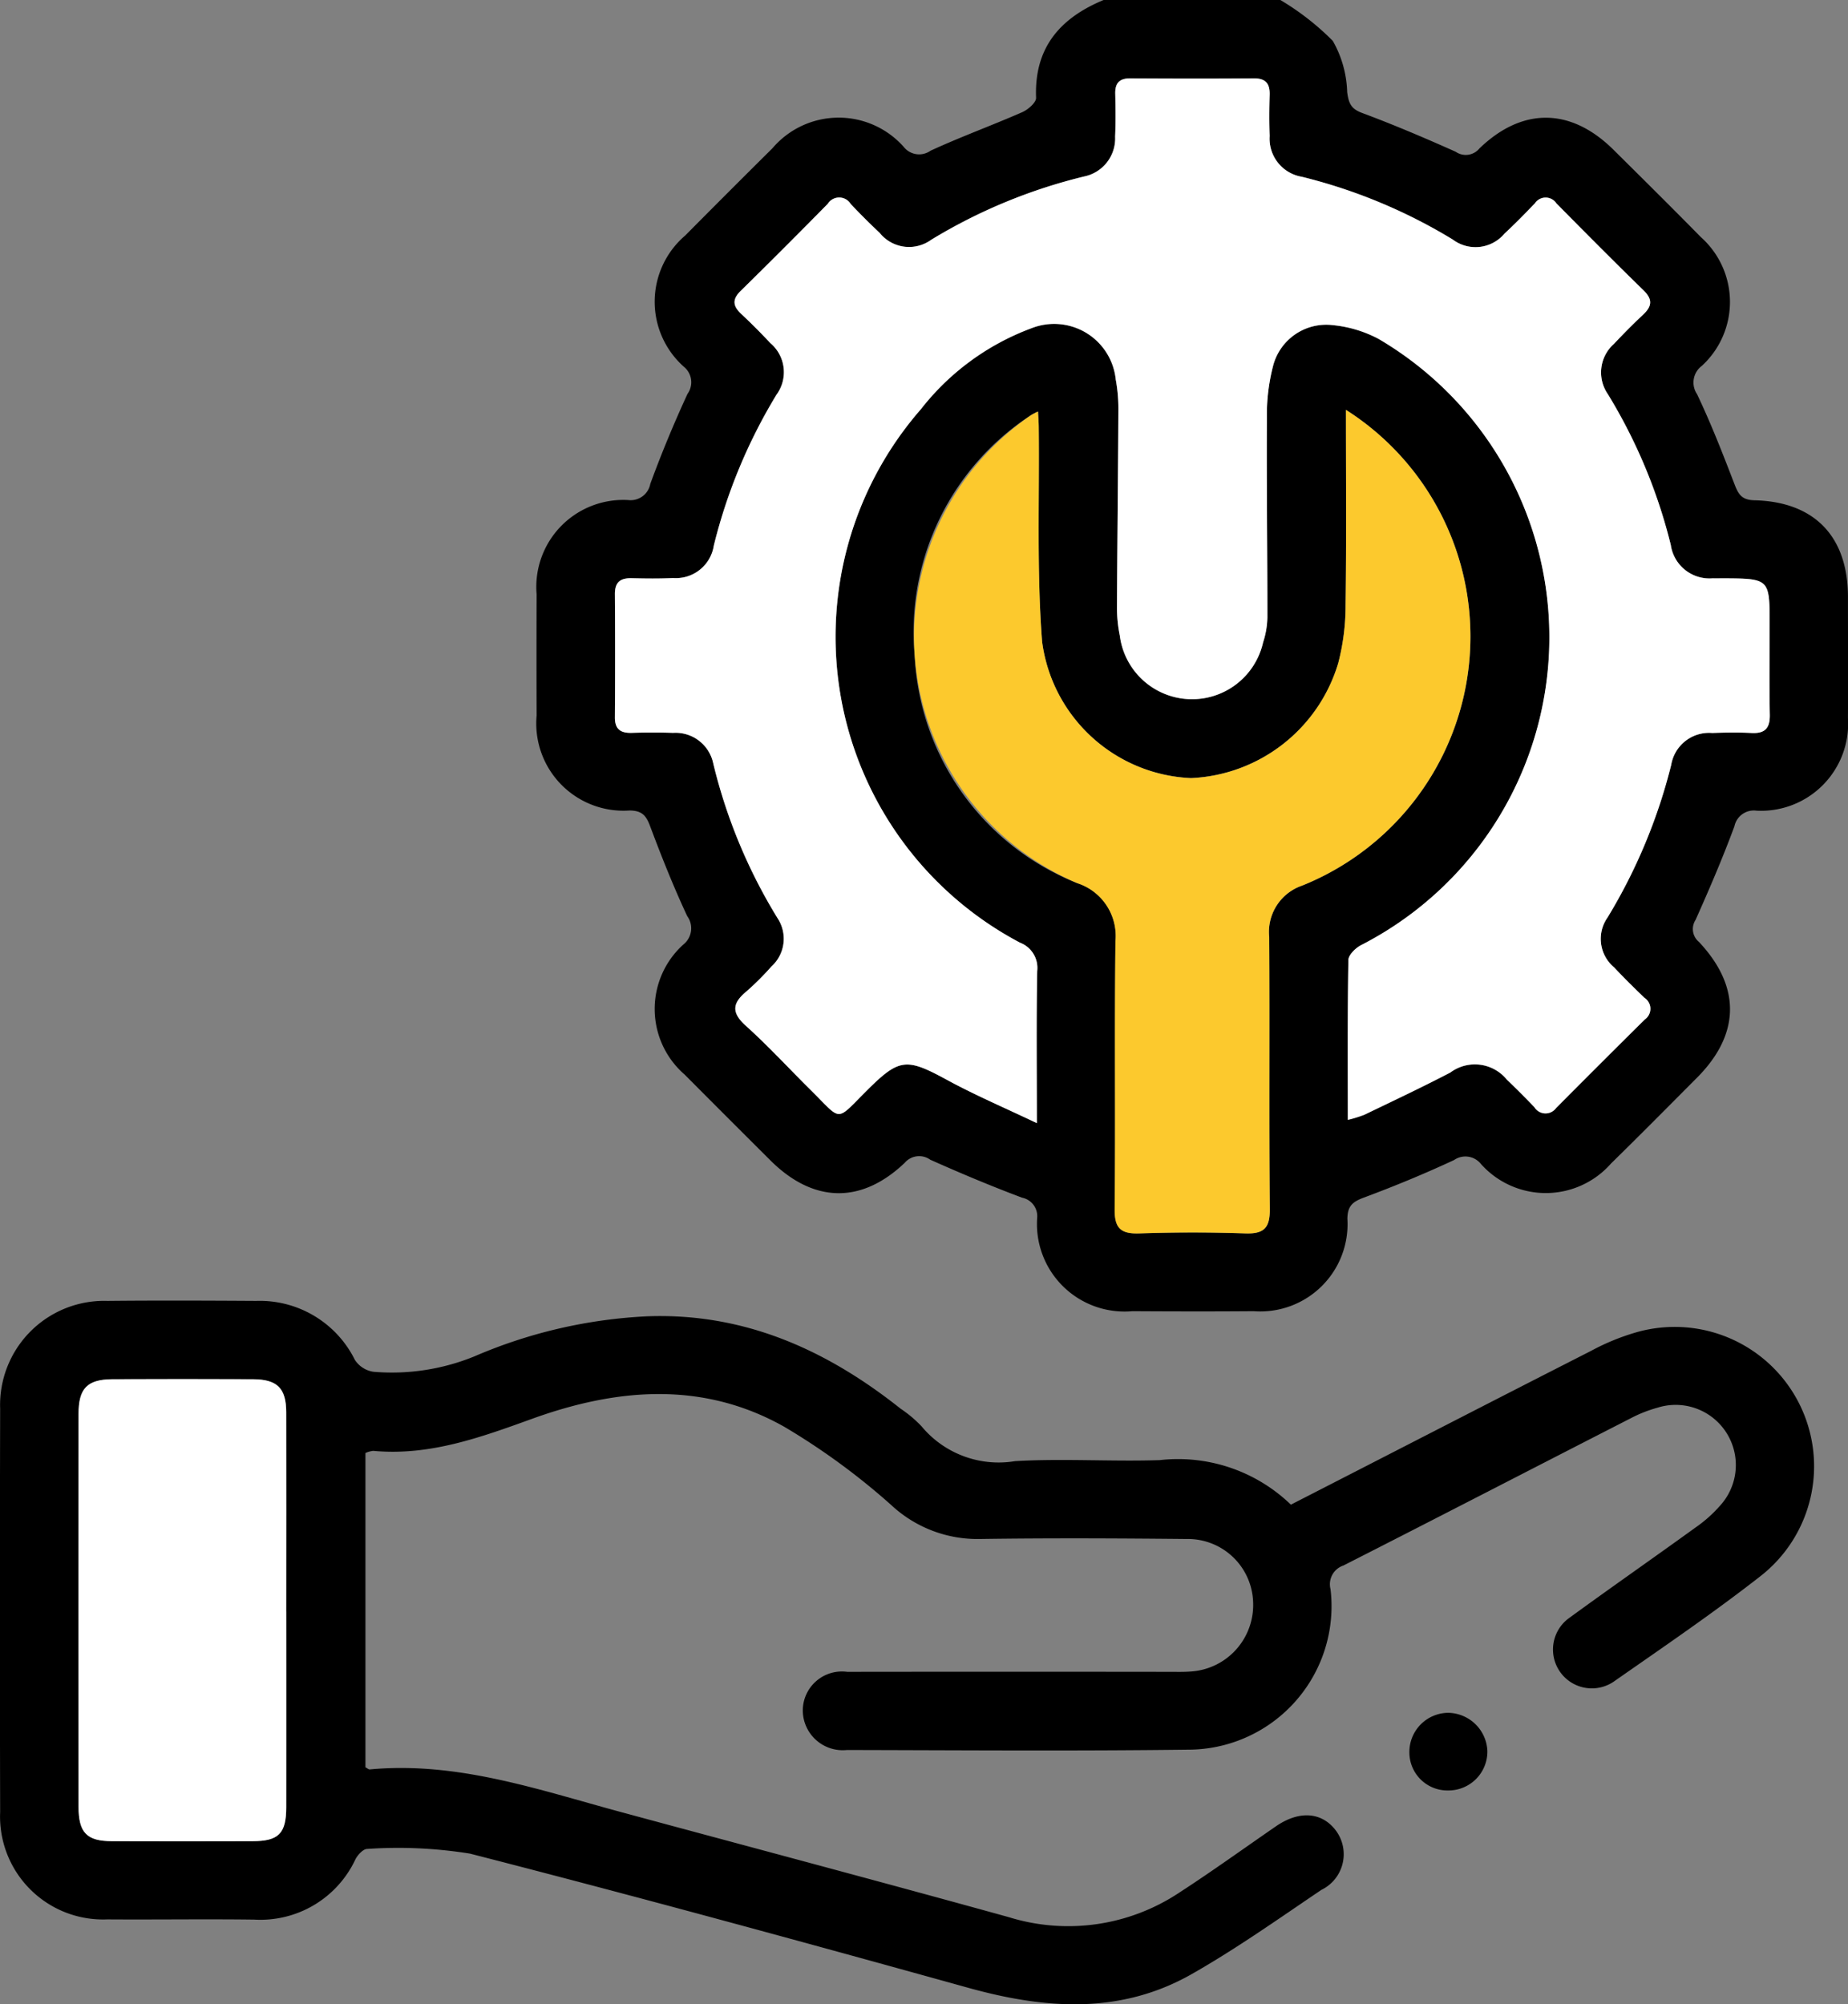
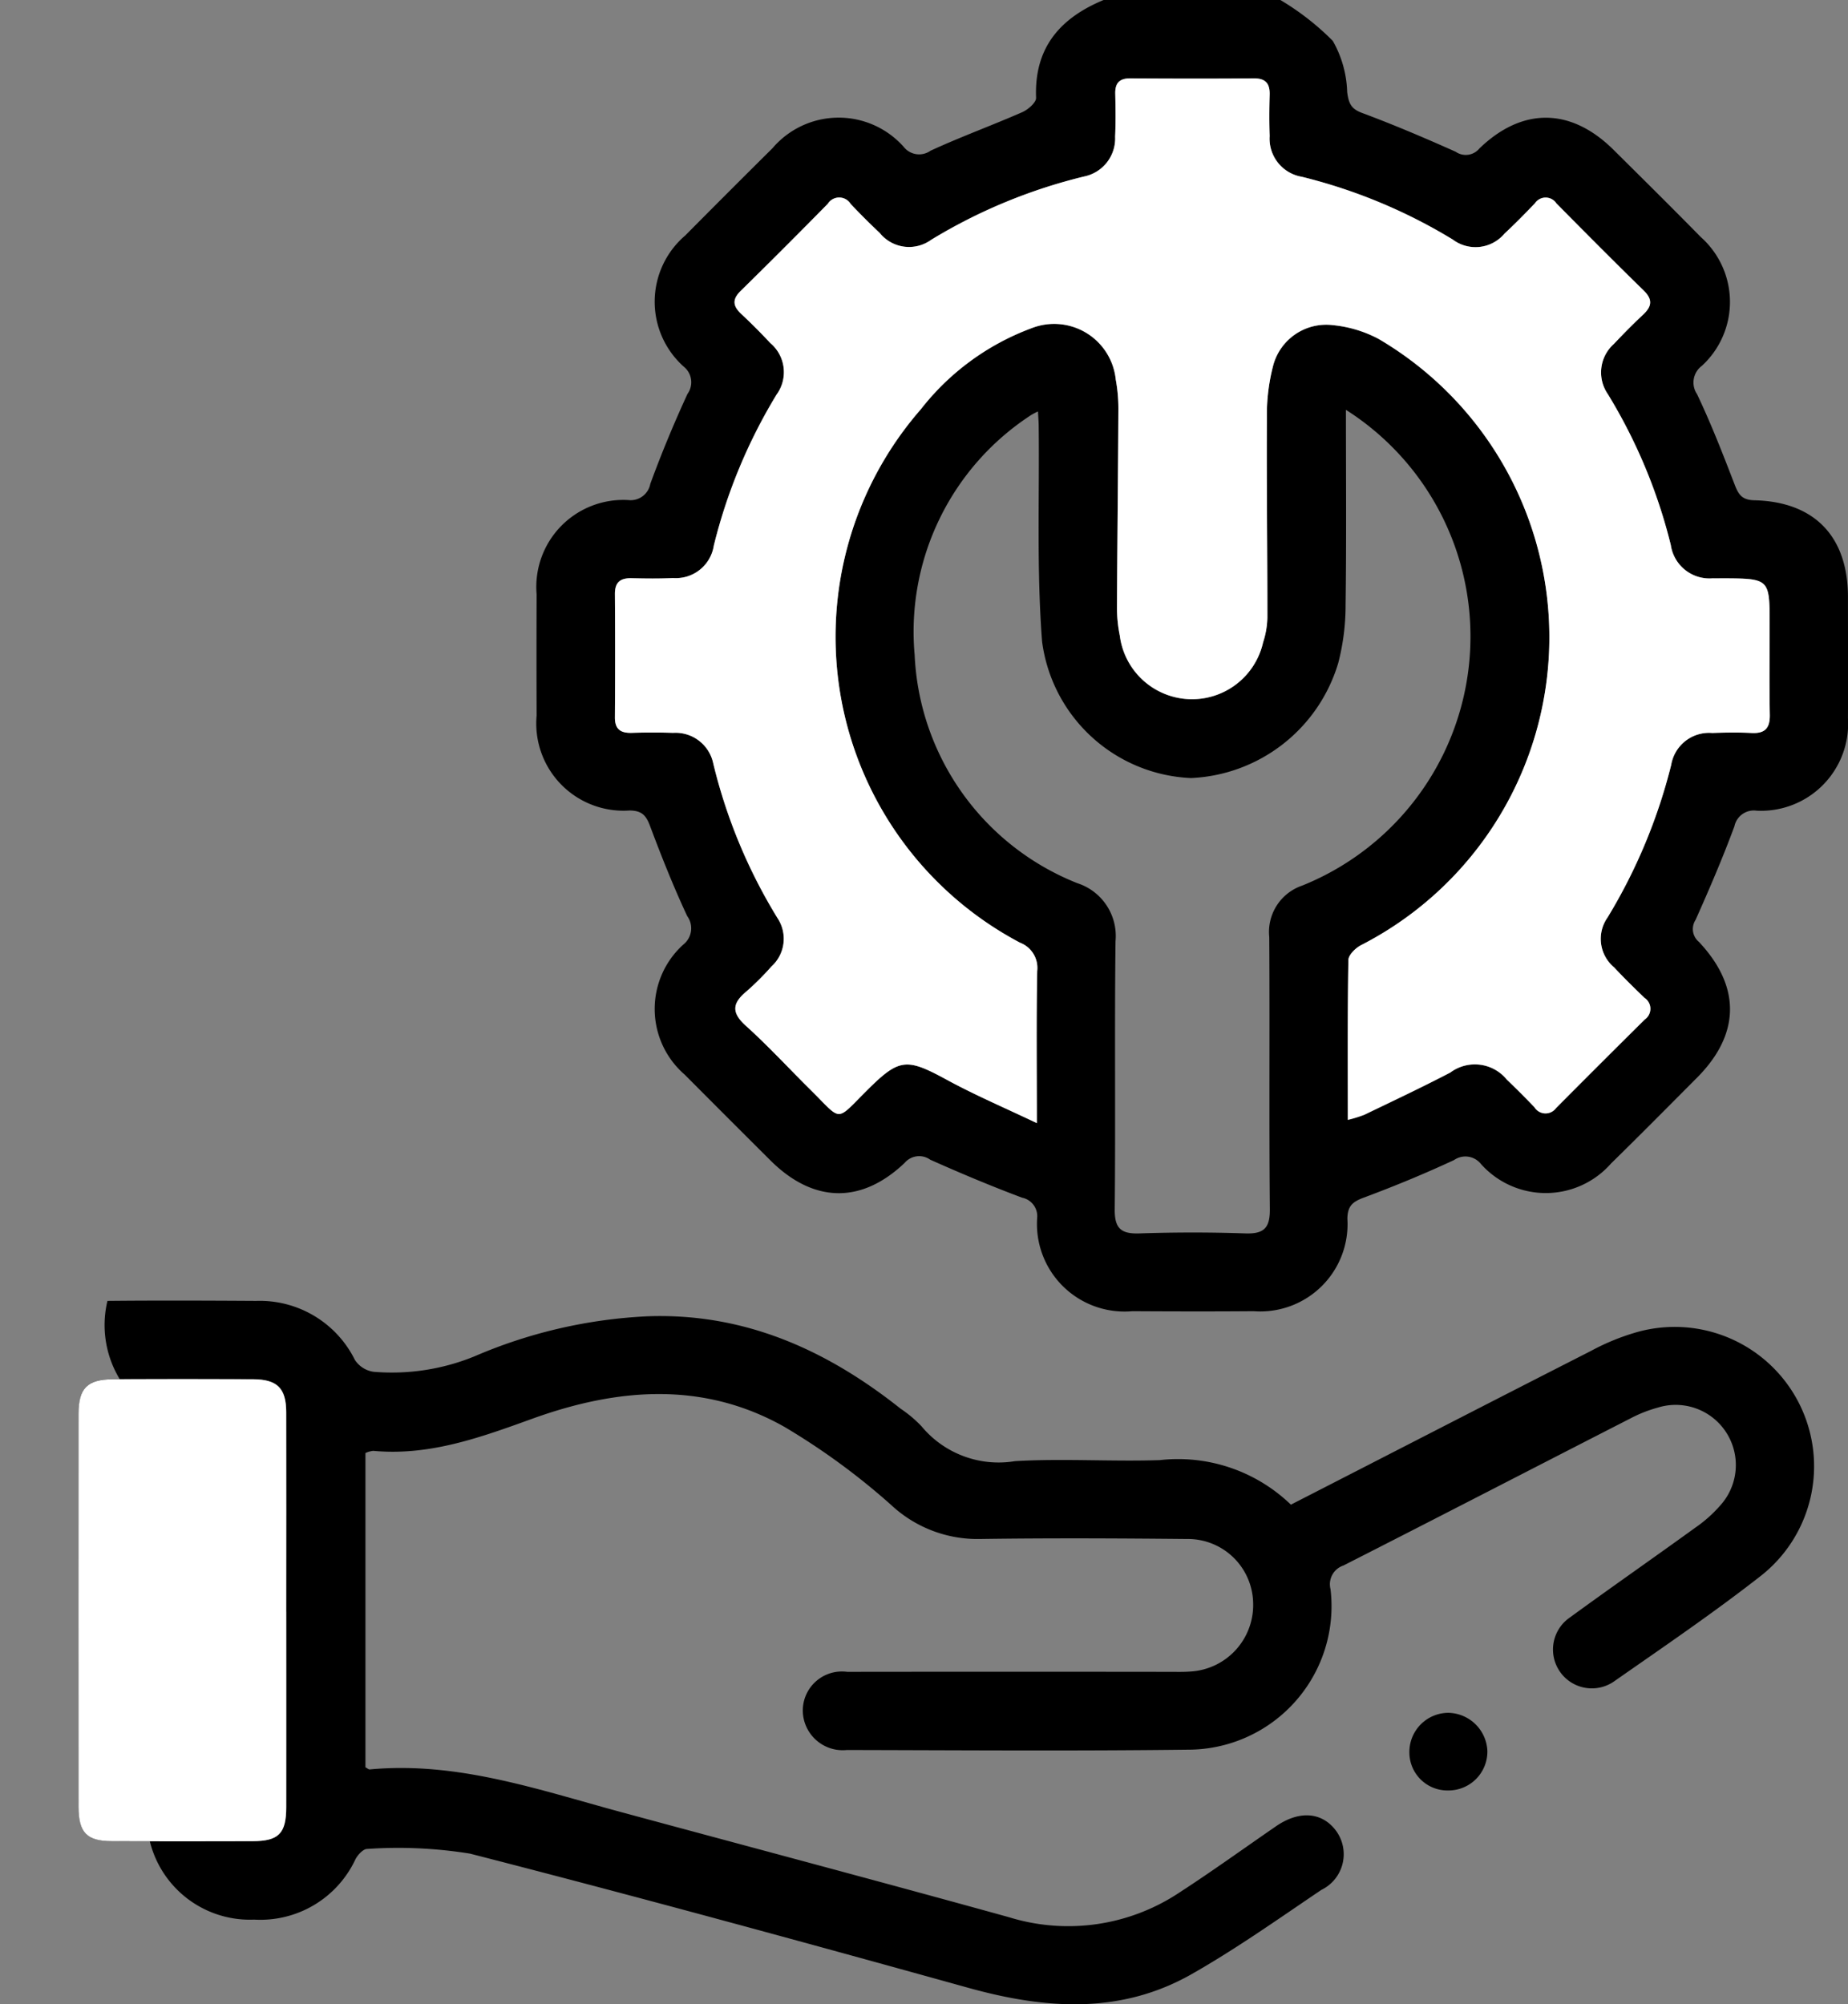
<svg xmlns="http://www.w3.org/2000/svg" id="Group_1818" data-name="Group 1818" width="86" height="93.272" viewBox="0 0 86 93.272">
  <rect x="0" y="0" width="86" height="93.272" fill="#808080" stroke="none" />
  <defs>
    <clipPath id="clip-path">
      <rect id="Rectangle_884" data-name="Rectangle 884" width="86" height="93.272" fill="none" />
    </clipPath>
  </defs>
  <g id="Group_1817" data-name="Group 1817" clip-path="url(#clip-path)">
    <path id="Path_4149" data-name="Path 4149" d="M137.174,0a12.284,12.284,0,0,1,2.438,1.9,5.083,5.083,0,0,1,.671,2.385c.07.512.168.776.694.971,1.474.549,2.924,1.166,4.359,1.808a.818.818,0,0,0,1.1-.155c2.007-1.936,4.266-1.9,6.247.067,1.358,1.347,2.718,2.693,4.058,4.057a4.036,4.036,0,0,1,.047,5.993.967.967,0,0,0-.223,1.317c.65,1.365,1.2,2.778,1.743,4.19.18.469.334.734.925.748,2.8.066,4.348,1.687,4.355,4.482,0,1.882.011,3.765,0,5.647a4.053,4.053,0,0,1-4.252,4.316.923.923,0,0,0-1.031.724c-.545,1.475-1.167,2.923-1.809,4.359a.776.776,0,0,0,.155,1.022c1.965,2.088,1.923,4.3-.086,6.32-1.328,1.334-2.652,2.672-4,3.991a4.041,4.041,0,0,1-6.058.024.924.924,0,0,0-1.248-.183c-1.371.639-2.773,1.217-4.191,1.745-.523.195-.767.38-.775.99a4.061,4.061,0,0,1-4.361,4.3c-1.882.015-3.765.011-5.647,0a4.075,4.075,0,0,1-4.43-4.325.878.878,0,0,0-.7-.957c-1.444-.542-2.869-1.14-4.277-1.769a.883.883,0,0,0-1.182.143c-2.027,1.935-4.259,1.876-6.252-.108q-2-1.992-3.992-3.994a4.041,4.041,0,0,1-.061-6.054.963.963,0,0,0,.179-1.323c-.639-1.37-1.2-2.78-1.732-4.2-.184-.487-.377-.705-.944-.714a4.06,4.06,0,0,1-4.332-4.415q-.01-2.824,0-5.647a4.049,4.049,0,0,1,4.27-4.384.928.928,0,0,0,1.019-.747c.519-1.42,1.1-2.819,1.733-4.194a.925.925,0,0,0-.155-1.25,4.051,4.051,0,0,1,.049-6.12q2.019-2.038,4.057-4.058a4.046,4.046,0,0,1,6.117-.06.913.913,0,0,0,1.242.172c1.4-.646,2.854-1.174,4.267-1.793.271-.119.654-.451.645-.671-.092-2.338,1.127-3.723,3.166-4.56ZM125.84,52.266c0-2.527-.027-4.8.017-7.076a1.256,1.256,0,0,0-.8-1.317,16.1,16.1,0,0,1-4.615-24.824,11.682,11.682,0,0,1,5.152-3.773,2.881,2.881,0,0,1,3.918,2.388,7.458,7.458,0,0,1,.123,1.358c-.014,3.067-.051,6.133-.065,9.2a6.43,6.43,0,0,0,.13,1.355,3.389,3.389,0,0,0,6.669.32,3.963,3.963,0,0,0,.2-1.161c0-3.1-.041-6.195-.023-9.291a9.08,9.08,0,0,1,.289-2.419,2.555,2.555,0,0,1,2.77-1.893,5.736,5.736,0,0,1,2.147.647A16.1,16.1,0,0,1,140.91,44c-.25.136-.568.45-.572.687-.042,2.449-.026,4.9-.026,7.433a5.894,5.894,0,0,0,.773-.239c1.337-.644,2.679-1.277,3.995-1.963a1.916,1.916,0,0,1,2.63.326q.658.63,1.288,1.289a.606.606,0,0,0,1.006.037q2.055-2.068,4.126-4.12a.606.606,0,0,0-.01-1.006c-.482-.462-.959-.932-1.415-1.42A1.726,1.726,0,0,1,152.4,42.7a25.6,25.6,0,0,0,2.961-7.11,1.786,1.786,0,0,1,1.912-1.483c.607-.021,1.216-.031,1.822,0,.631.034.867-.225.855-.853-.028-1.4-.008-2.794-.008-4.191,0-2.142,0-2.142-2.185-2.154-.152,0-.3,0-.455,0a1.82,1.82,0,0,1-1.96-1.55,24.837,24.837,0,0,0-2.931-7.023,1.774,1.774,0,0,1,.278-2.33c.438-.463.884-.92,1.351-1.354.41-.38.484-.7.042-1.135-1.369-1.336-2.718-2.694-4.062-4.055a.6.6,0,0,0-1-.006c-.461.483-.931.96-1.419,1.415a1.759,1.759,0,0,1-2.4.277,24.952,24.952,0,0,0-7.026-2.923,1.8,1.8,0,0,1-1.5-1.9c-.026-.637-.022-1.276,0-1.913.015-.53-.186-.773-.745-.768-1.913.018-3.827.014-5.74,0-.508,0-.713.218-.7.713.014.668.024,1.337-.006,2a1.807,1.807,0,0,1-1.448,1.855,24.978,24.978,0,0,0-7.114,2.946,1.753,1.753,0,0,1-2.392-.319c-.464-.437-.917-.888-1.353-1.352a.628.628,0,0,0-1.066-.006q-2.009,2.049-4.059,4.059c-.4.4-.352.707.032,1.067q.7.654,1.351,1.354a1.769,1.769,0,0,1,.292,2.4,25.05,25.05,0,0,0-2.92,7.028,1.785,1.785,0,0,1-1.9,1.508c-.636.032-1.276.023-1.913.008-.517-.012-.793.165-.789.732q.021,2.87,0,5.74c0,.564.272.742.792.725.637-.02,1.276-.02,1.913,0a1.791,1.791,0,0,1,1.871,1.422,24.912,24.912,0,0,0,2.988,7.195,1.736,1.736,0,0,1-.279,2.254,12.728,12.728,0,0,1-1.159,1.158c-.659.543-.721.982-.036,1.6,1.059.954,2.027,2.008,3.041,3.013,1.464,1.45,1.12,1.464,2.61-.016s1.83-1.5,3.7-.483c1.316.715,2.7,1.306,4.191,2.018m14.388-33.192c0,3.143.026,6.116-.016,9.087a10.642,10.642,0,0,1-.341,2.694,7.5,7.5,0,0,1-6.852,5.356,7.309,7.309,0,0,1-6.93-6.346c-.258-3.32-.12-6.67-.158-10.006,0-.221-.02-.441-.033-.709a3.2,3.2,0,0,0-.321.168,12.029,12.029,0,0,0-5.419,11.168A12.008,12.008,0,0,0,127.726,41.1a2.581,2.581,0,0,1,1.777,2.7c-.05,4.158.005,8.318-.037,12.476-.009.9.3,1.151,1.156,1.122,1.637-.055,3.279-.056,4.917,0,.87.03,1.154-.248,1.146-1.134-.04-4.219,0-8.439-.028-12.658a2.28,2.28,0,0,1,1.533-2.394,12.495,12.495,0,0,0,2.039-22.137" transform="translate(-77.59)" />
-     <path id="Path_4150" data-name="Path 4150" d="M17.007,255.7v14.631c.092.049.146.1.194.1,4.067-.383,7.843.94,11.67,1.976,6.027,1.632,12.063,3.233,18.081,4.9a9.335,9.335,0,0,0,7.93-1.145c1.527-.99,3-2.055,4.5-3.087,1.092-.753,2.162-.664,2.81.234a1.844,1.844,0,0,1-.7,2.727c-1.984,1.339-3.944,2.729-6.02,3.911-3.331,1.9-6.84,1.639-10.415.645-7.71-2.142-15.43-4.252-23.18-6.242a20.973,20.973,0,0,0-4.794-.219c-.181,0-.432.272-.54.477a4.883,4.883,0,0,1-4.717,2.811c-2.277-.03-4.555.006-6.832-.01a4.791,4.791,0,0,1-4.987-5q-.024-9.383,0-18.766A4.844,4.844,0,0,1,5,248.627c2.307-.023,4.615-.014,6.923,0a4.94,4.94,0,0,1,4.592,2.745,1.252,1.252,0,0,0,.867.554,10.175,10.175,0,0,0,4.711-.724,23.029,23.029,0,0,1,8.027-1.858c4.506-.168,8.339,1.555,11.793,4.3a5.692,5.692,0,0,1,.973.82,4.662,4.662,0,0,0,4.349,1.62c2.239-.132,4.494.027,6.739-.048a7.56,7.56,0,0,1,6.1,2.073c4.686-2.4,9.321-4.79,13.966-7.155a10.618,10.618,0,0,1,2.1-.863A6.486,6.486,0,0,1,81.9,261.457c-2.2,1.718-4.513,3.288-6.8,4.886a1.808,1.808,0,1,1-2.041-2.985c1.937-1.413,3.905-2.782,5.848-4.188a6.207,6.207,0,0,0,1.148-1.024,2.8,2.8,0,0,0-2.915-4.551,6.249,6.249,0,0,0-1.264.5c-4.454,2.279-8.9,4.579-13.358,6.846a.919.919,0,0,0-.6,1.1,6.678,6.678,0,0,1-6.652,7.47c-5.283.066-10.567.026-15.851.015a1.859,1.859,0,0,1-2.056-1.837,1.821,1.821,0,0,1,2.067-1.8q7.515-.009,15.031,0c.3,0,.608.01.91-.013a3.1,3.1,0,0,0,2.95-3.2,3.037,3.037,0,0,0-3.071-2.969c-3.218-.031-6.438-.047-9.656,0a5.882,5.882,0,0,1-4.115-1.58,31.89,31.89,0,0,0-4.975-3.641c-3.788-2.137-7.78-1.8-11.714-.381-2.41.871-4.791,1.744-7.415,1.5a1.175,1.175,0,0,0-.361.1m-3.688,7.382c0-3.093.005-6.187,0-9.28,0-1.117-.415-1.529-1.542-1.535q-3.275-.017-6.55,0c-1.164.006-1.57.422-1.571,1.608q-.007,9.144,0,18.287c0,1.207.381,1.6,1.556,1.6q3.275.012,6.55,0c1.207,0,1.556-.359,1.558-1.584q.008-4.549,0-9.1" transform="translate(0 -188.088)" />
+     <path id="Path_4150" data-name="Path 4150" d="M17.007,255.7v14.631c.092.049.146.1.194.1,4.067-.383,7.843.94,11.67,1.976,6.027,1.632,12.063,3.233,18.081,4.9a9.335,9.335,0,0,0,7.93-1.145c1.527-.99,3-2.055,4.5-3.087,1.092-.753,2.162-.664,2.81.234a1.844,1.844,0,0,1-.7,2.727c-1.984,1.339-3.944,2.729-6.02,3.911-3.331,1.9-6.84,1.639-10.415.645-7.71-2.142-15.43-4.252-23.18-6.242a20.973,20.973,0,0,0-4.794-.219c-.181,0-.432.272-.54.477a4.883,4.883,0,0,1-4.717,2.811a4.791,4.791,0,0,1-4.987-5q-.024-9.383,0-18.766A4.844,4.844,0,0,1,5,248.627c2.307-.023,4.615-.014,6.923,0a4.94,4.94,0,0,1,4.592,2.745,1.252,1.252,0,0,0,.867.554,10.175,10.175,0,0,0,4.711-.724,23.029,23.029,0,0,1,8.027-1.858c4.506-.168,8.339,1.555,11.793,4.3a5.692,5.692,0,0,1,.973.82,4.662,4.662,0,0,0,4.349,1.62c2.239-.132,4.494.027,6.739-.048a7.56,7.56,0,0,1,6.1,2.073c4.686-2.4,9.321-4.79,13.966-7.155a10.618,10.618,0,0,1,2.1-.863A6.486,6.486,0,0,1,81.9,261.457c-2.2,1.718-4.513,3.288-6.8,4.886a1.808,1.808,0,1,1-2.041-2.985c1.937-1.413,3.905-2.782,5.848-4.188a6.207,6.207,0,0,0,1.148-1.024,2.8,2.8,0,0,0-2.915-4.551,6.249,6.249,0,0,0-1.264.5c-4.454,2.279-8.9,4.579-13.358,6.846a.919.919,0,0,0-.6,1.1,6.678,6.678,0,0,1-6.652,7.47c-5.283.066-10.567.026-15.851.015a1.859,1.859,0,0,1-2.056-1.837,1.821,1.821,0,0,1,2.067-1.8q7.515-.009,15.031,0c.3,0,.608.01.91-.013a3.1,3.1,0,0,0,2.95-3.2,3.037,3.037,0,0,0-3.071-2.969c-3.218-.031-6.438-.047-9.656,0a5.882,5.882,0,0,1-4.115-1.58,31.89,31.89,0,0,0-4.975-3.641c-3.788-2.137-7.78-1.8-11.714-.381-2.41.871-4.791,1.744-7.415,1.5a1.175,1.175,0,0,0-.361.1m-3.688,7.382c0-3.093.005-6.187,0-9.28,0-1.117-.415-1.529-1.542-1.535q-3.275-.017-6.55,0c-1.164.006-1.57.422-1.571,1.608q-.007,9.144,0,18.287c0,1.207.381,1.6,1.556,1.6q3.275.012,6.55,0c1.207,0,1.556-.359,1.558-1.584q.008-4.549,0-9.1" transform="translate(0 -188.088)" />
    <path id="Path_4151" data-name="Path 4151" d="M271.217,331.024a1.771,1.771,0,0,1-1.807-1.75,1.823,1.823,0,0,1,1.806-1.863,1.855,1.855,0,0,1,1.824,1.771,1.811,1.811,0,0,1-1.823,1.842" transform="translate(-203.822 -247.703)" />
    <path id="Path_4152" data-name="Path 4152" d="M137.164,63.572c-1.491-.712-2.875-1.3-4.191-2.018-1.875-1.019-2.2-1.008-3.7.483s-1.147,1.466-2.61.016c-1.014-1-1.983-2.059-3.042-3.013-.685-.617-.623-1.056.036-1.6a12.7,12.7,0,0,0,1.159-1.158,1.737,1.737,0,0,0,.279-2.254,24.909,24.909,0,0,1-2.988-7.195,1.791,1.791,0,0,0-1.871-1.422c-.637-.021-1.276-.021-1.913,0-.52.016-.8-.161-.792-.725q.018-2.87,0-5.74c0-.567.272-.744.789-.731.637.015,1.277.024,1.913-.008a1.785,1.785,0,0,0,1.9-1.508,25.056,25.056,0,0,1,2.92-7.028,1.768,1.768,0,0,0-.292-2.4q-.651-.7-1.351-1.354c-.384-.36-.436-.67-.032-1.067q2.048-2.011,4.059-4.059a.628.628,0,0,1,1.065.006c.436.465.89.915,1.353,1.352a1.753,1.753,0,0,0,2.392.319,24.985,24.985,0,0,1,7.114-2.946,1.807,1.807,0,0,0,1.448-1.855c.03-.667.02-1.336.006-2-.01-.5.2-.716.7-.713,1.913.012,3.827.016,5.74,0,.558-.005.76.238.745.768-.018.637-.022,1.276,0,1.913a1.8,1.8,0,0,0,1.5,1.9,24.951,24.951,0,0,1,7.026,2.923,1.759,1.759,0,0,0,2.4-.276c.489-.455.958-.931,1.419-1.415a.6.6,0,0,1,1,.006c1.345,1.361,2.693,2.719,4.063,4.055.441.431.367.754-.042,1.135-.467.434-.913.891-1.351,1.354a1.774,1.774,0,0,0-.278,2.33,24.839,24.839,0,0,1,2.931,7.023,1.82,1.82,0,0,0,1.96,1.55c.151.009.3,0,.455,0,2.185.012,2.185.012,2.185,2.153,0,1.4-.019,2.795.008,4.191.012.628-.224.887-.855.853-.606-.032-1.215-.022-1.822,0a1.786,1.786,0,0,0-1.912,1.483A25.61,25.61,0,0,1,163.725,54a1.726,1.726,0,0,0,.305,2.322c.456.488.933.957,1.415,1.42a.606.606,0,0,1,.01,1.006q-2.071,2.052-4.126,4.12a.607.607,0,0,1-1.006-.037q-.628-.66-1.288-1.289a1.915,1.915,0,0,0-2.629-.326c-1.315.685-2.658,1.318-3.995,1.962a5.854,5.854,0,0,1-.773.239c0-2.535-.016-4.984.026-7.433,0-.236.322-.551.572-.687a16.1,16.1,0,0,0,.842-28.217,5.727,5.727,0,0,0-2.147-.647,2.555,2.555,0,0,0-2.77,1.893,9.079,9.079,0,0,0-.289,2.419c-.018,3.1.025,6.194.023,9.291a3.967,3.967,0,0,1-.2,1.161,3.389,3.389,0,0,1-6.669-.32,6.433,6.433,0,0,1-.13-1.355c.014-3.067.051-6.133.065-9.2a7.459,7.459,0,0,0-.123-1.358,2.881,2.881,0,0,0-3.918-2.387,11.678,11.678,0,0,0-5.152,3.773,16.1,16.1,0,0,0,4.615,24.824,1.256,1.256,0,0,1,.8,1.317c-.044,2.274-.017,4.549-.017,7.076" transform="translate(-88.914 -11.306)" fill="#fff" />
-     <path id="Path_4153" data-name="Path 4153" d="M194.8,78.348a12.495,12.495,0,0,1-2.039,22.137,2.28,2.28,0,0,0-1.533,2.394c.027,4.219-.012,8.439.028,12.658.009.886-.276,1.164-1.146,1.134-1.637-.057-3.279-.055-4.917,0-.856.029-1.165-.223-1.156-1.122.042-4.158-.014-8.318.037-12.476a2.581,2.581,0,0,0-1.777-2.7,12.466,12.466,0,0,1-2.147-21.779,3.208,3.208,0,0,1,.321-.168c.013.269.03.489.033.709.038,3.337-.1,6.687.158,10.006a7.309,7.309,0,0,0,6.93,6.346,7.5,7.5,0,0,0,6.852-5.356,10.64,10.64,0,0,0,.341-2.694c.041-2.972.016-5.944.016-9.087" transform="translate(-132.165 -59.274)" fill="#fcc92d" />
    <path id="Path_4154" data-name="Path 4154" d="M24.661,274.426q0,4.549,0,9.1c0,1.225-.351,1.58-1.558,1.584q-3.275.011-6.55,0c-1.174,0-1.555-.395-1.556-1.6q-.006-9.144,0-18.287c0-1.187.407-1.6,1.571-1.608q3.275-.015,6.55,0c1.126.006,1.539.418,1.542,1.535.008,3.093,0,6.187,0,9.28" transform="translate(-11.342 -199.429)" fill="#fff" />
  </g>
</svg>